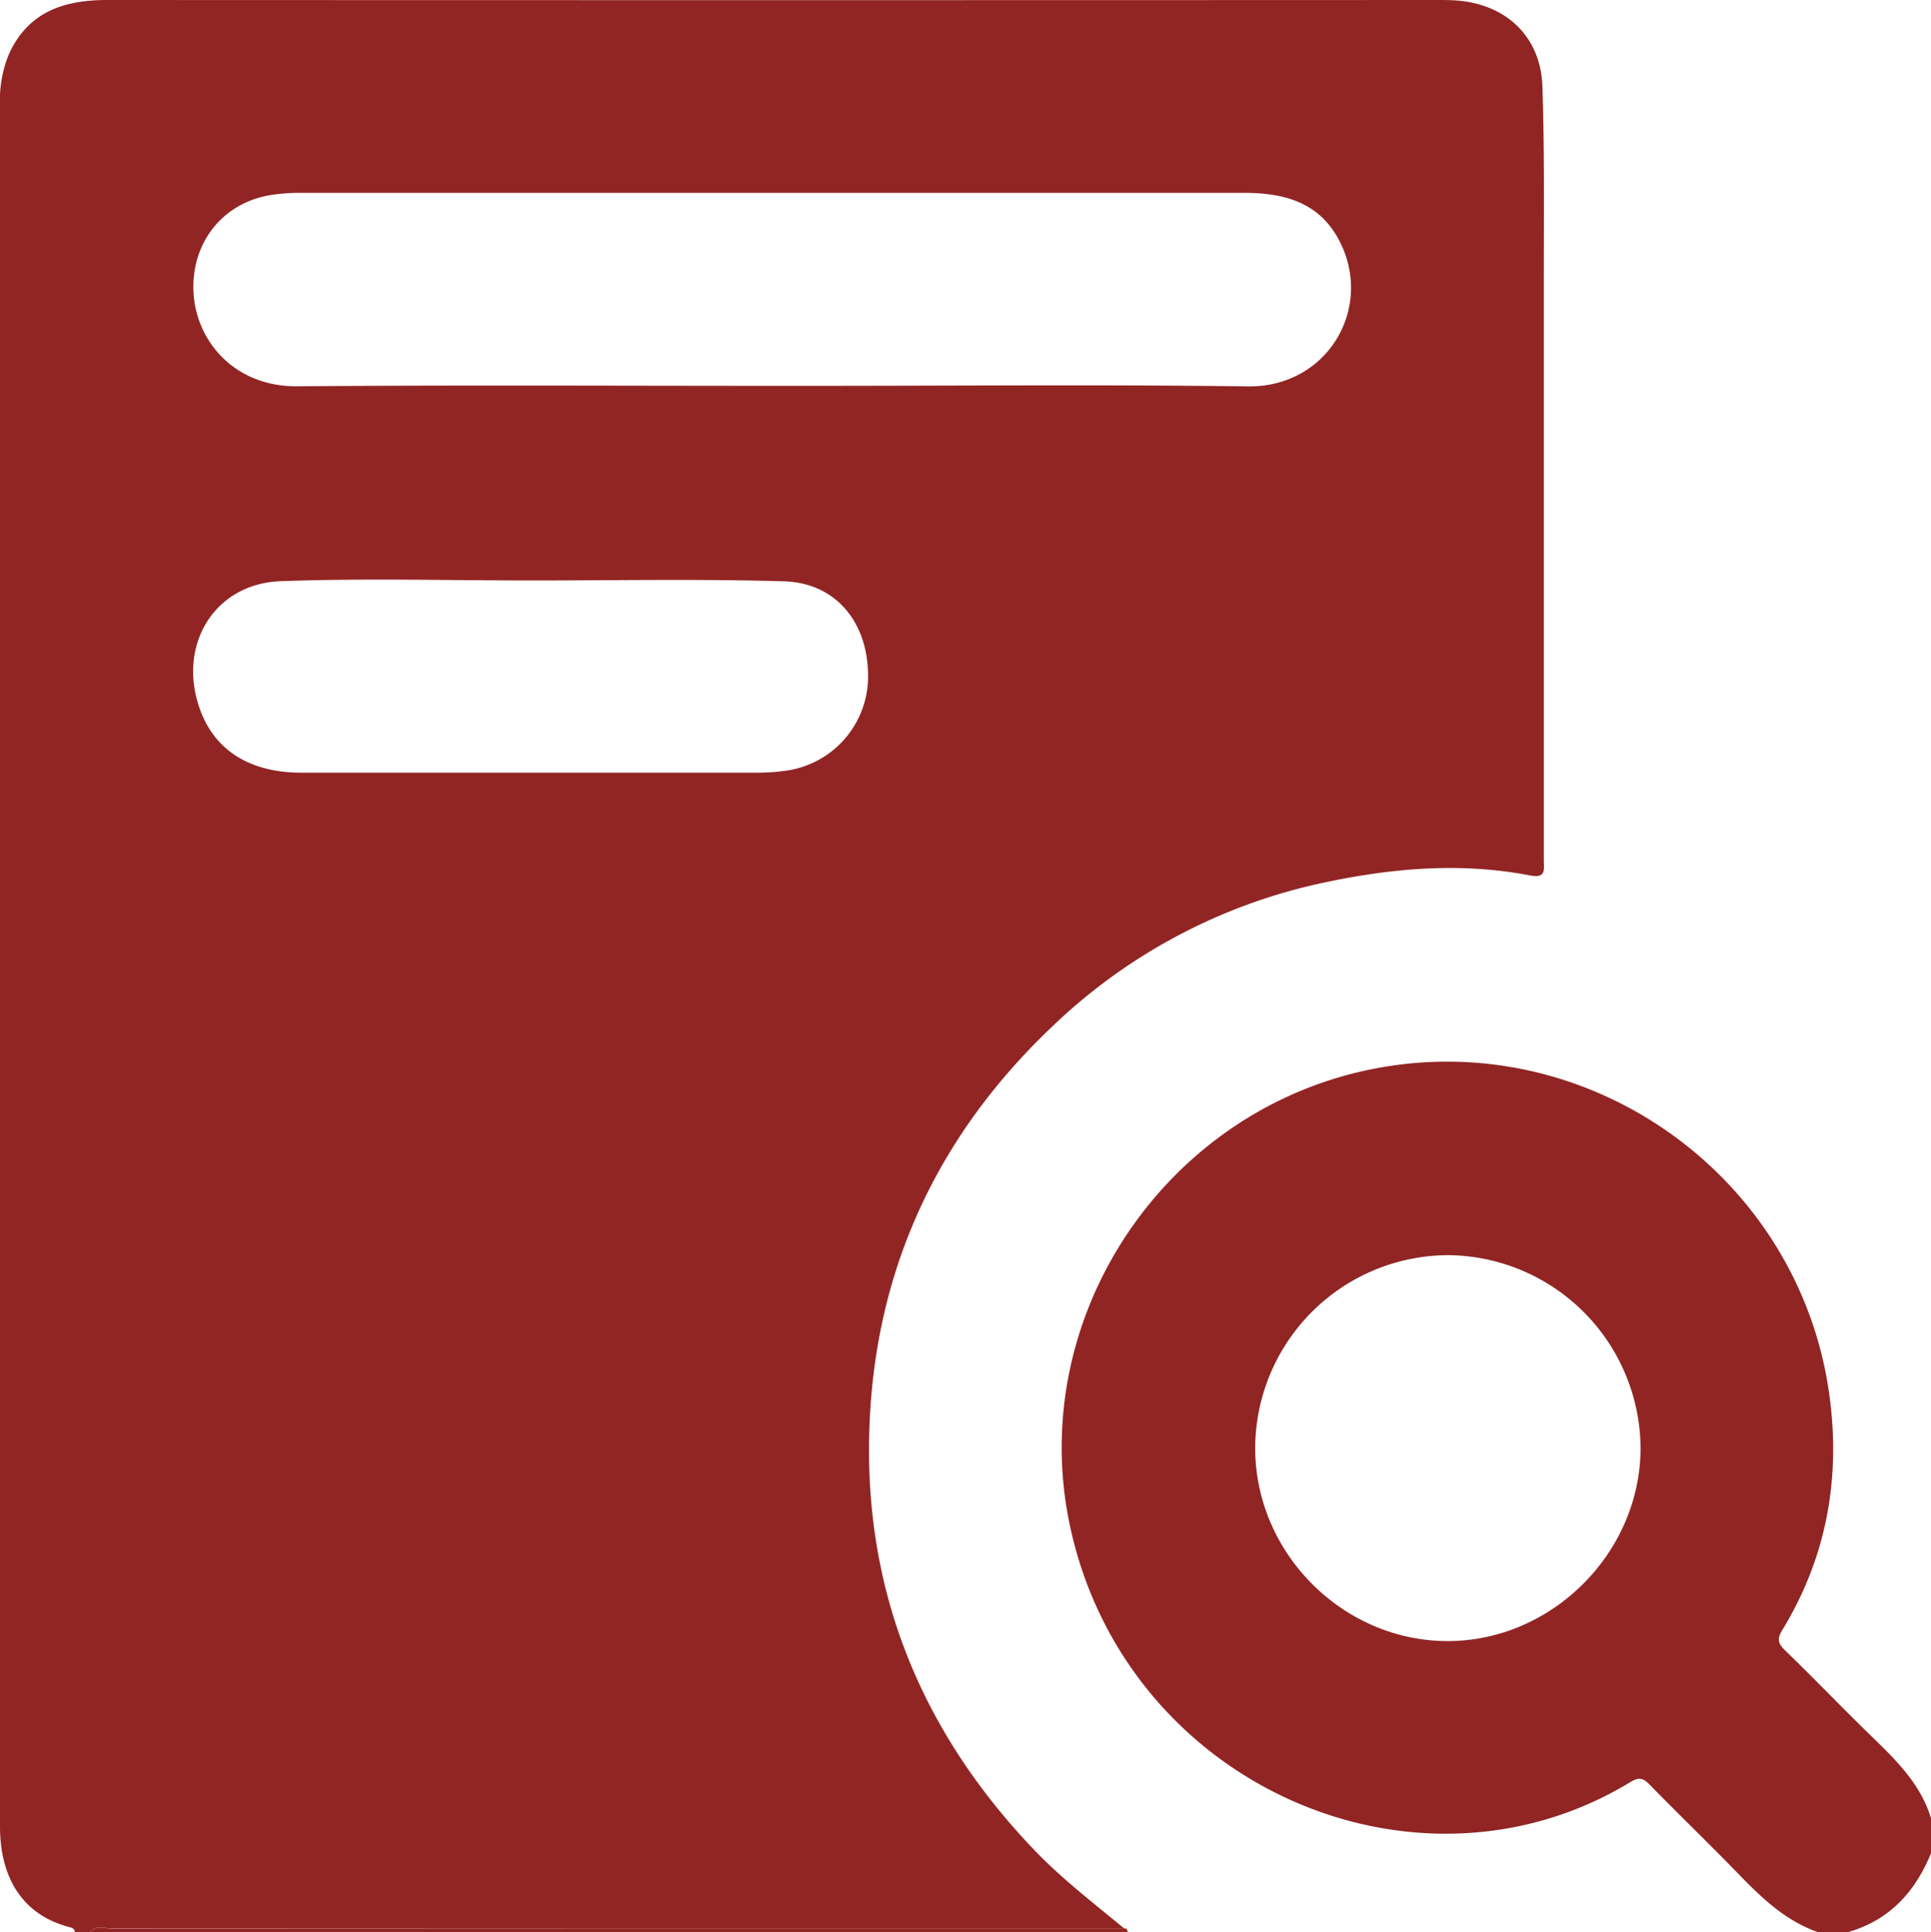
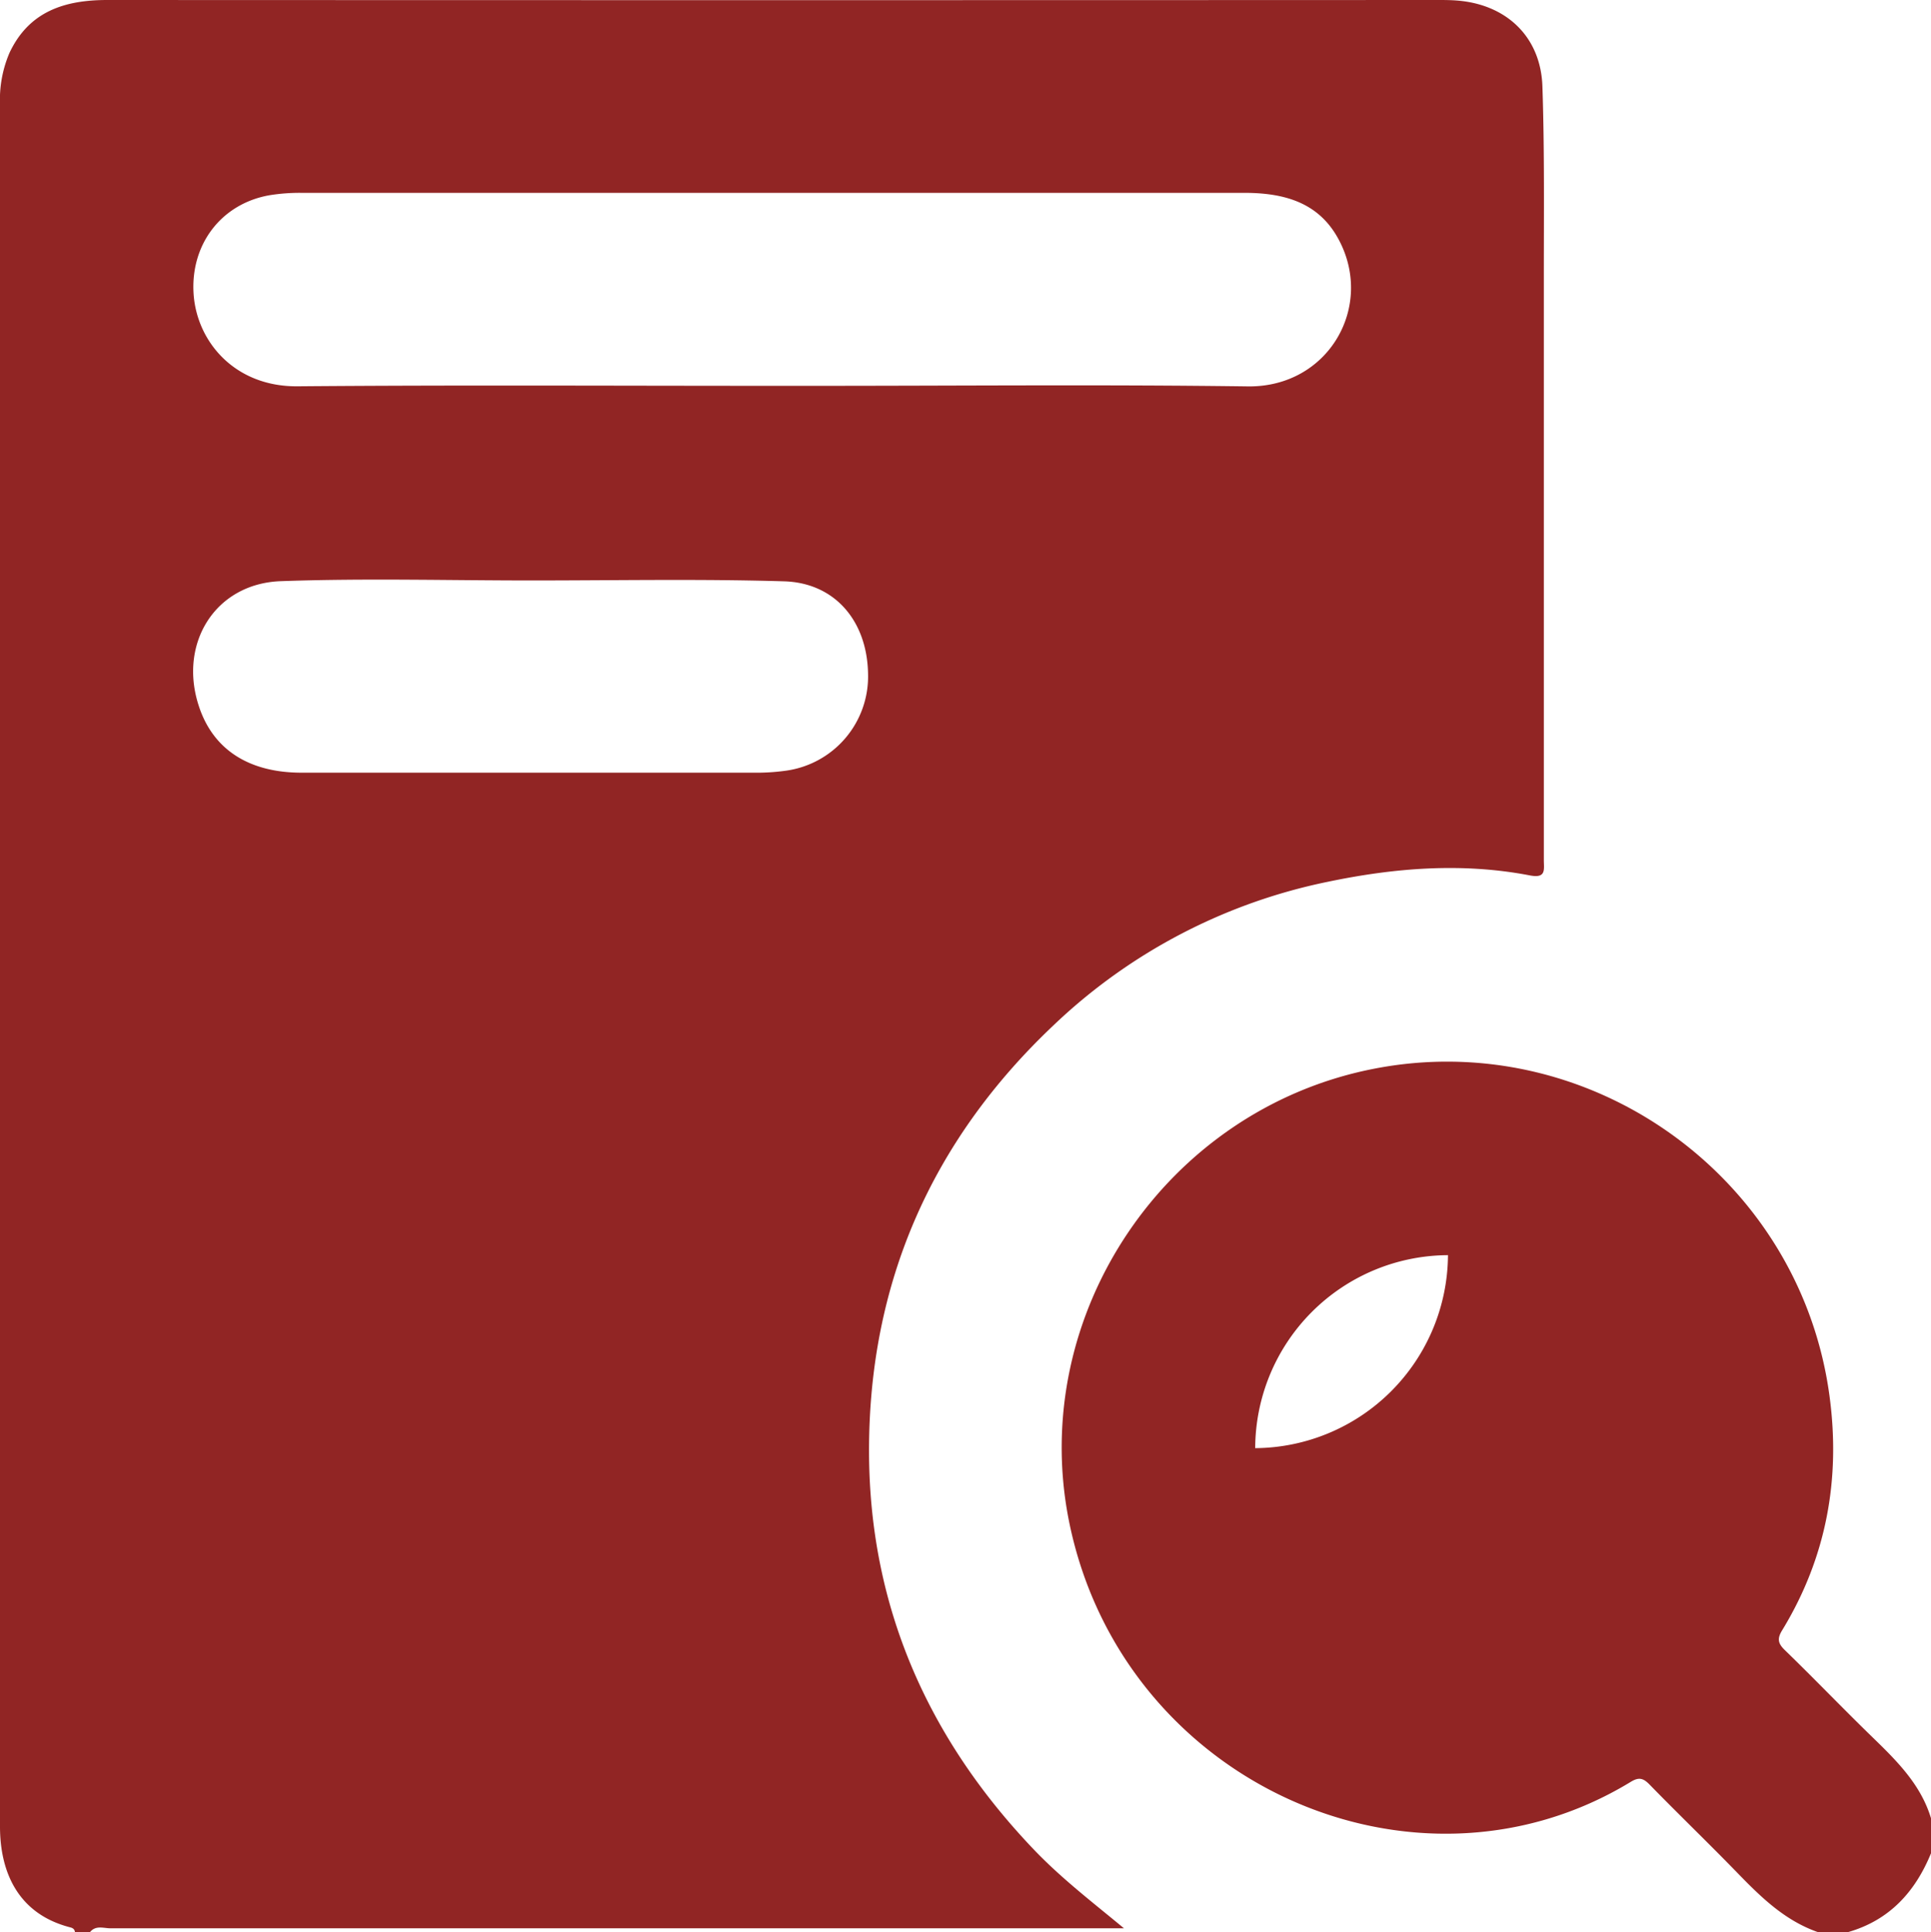
<svg xmlns="http://www.w3.org/2000/svg" viewBox="0 0 408.89 409.07">
  <defs>
    <style>.cls-1{fill:#912524;}</style>
  </defs>
  <g id="Layer_2" data-name="Layer 2">
    <g id="Layer_1-2" data-name="Layer 1">
      <path class="cls-1" d="M19.07,409.07h-3.2c-.06-.62-.49-.88-1-1C3.74,405.21,0,396.27,0,386.73Q0,204.42,0,22.11a25.27,25.27,0,0,1,2-10.9C6.14,2.4,13.69,0,22.71,0Q163.47.06,304.22,0c1.47,0,2.94,0,4.39.12,10.45.85,17.68,7.74,18,18.24.46,13.7.29,27.42.3,41.12q0,61.31,0,122.61c0,2,.55,3.93-2.94,3.26-14.33-2.76-28.65-1.61-42.77,1.34a118.54,118.54,0,0,0-58.18,30.45c-25.89,24.49-39.08,54.74-39,90.26.07,32.88,12.56,61,35.33,84.65C225.12,398,231.65,403,238,408.27q-107.22,0-214.45,0C22,408.31,20.32,407.53,19.07,409.07ZM163.23,81.69h9.58c30.48,0,60.95-.29,91.42.12,17.11.22,26.89-17,19.18-31.2-4.25-7.87-11.68-9.78-20-9.78l-199.61,0a40.14,40.14,0,0,0-6.75.51C46.78,43.15,40.27,51.85,41,62.3c.69,10,8.67,19.6,22,19.49C96.43,81.51,129.83,81.69,163.23,81.69Zm-50.7,41.21v0c-17.7,0-35.42-.49-53.09.15-13.89.51-21.72,13.22-17.32,26.49,3,9.14,10.55,14.05,21.71,14.06q48.51,0,97,0a45.08,45.08,0,0,0,5.56-.42,20.14,20.14,0,0,0,17.42-20.49c-.17-11.17-7-19.31-17.82-19.61C148.21,122.55,130.36,122.9,112.53,122.9Z" />
-       <path class="cls-1" d="M384.92,409.07c-7-2.45-12.05-7.41-17.05-12.56-6.12-6.3-12.45-12.39-18.58-18.68-1.35-1.38-2.27-1.61-4-.55-45.71,27.83-108,.28-119-55.56C217.77,278.1,247,235,290.64,226.34c45.82-9.12,90.43,22.71,96.74,69.09,2.42,17.72-.65,34.4-10,49.73-1.17,1.89-.83,2.87.63,4.28,6.19,6,12.2,12.27,18.4,18.29,5.22,5.06,10.37,10.12,12.52,17.37v7.19c-3.35,8.23-8.8,14.25-17.58,16.78ZM306.61,265.75a41,41,0,0,0-40.82,40.86c0,22.31,18.7,40.95,40.92,40.85,22-.1,40.6-18.7,40.68-40.76A41.11,41.11,0,0,0,306.61,265.75Z" />
-       <path class="cls-1" d="M238,408.27c.55,0,.75.31.79.8H19.07c1.25-1.54,3-.76,4.43-.76Q130.73,408.25,238,408.27Z" />
+       <path class="cls-1" d="M384.92,409.07c-7-2.45-12.05-7.41-17.05-12.56-6.12-6.3-12.45-12.39-18.58-18.68-1.35-1.38-2.27-1.61-4-.55-45.71,27.83-108,.28-119-55.56C217.77,278.1,247,235,290.64,226.34c45.82-9.12,90.43,22.71,96.74,69.09,2.42,17.72-.65,34.4-10,49.73-1.17,1.89-.83,2.87.63,4.28,6.19,6,12.2,12.27,18.4,18.29,5.22,5.06,10.37,10.12,12.52,17.37v7.19c-3.35,8.23-8.8,14.25-17.58,16.78ZM306.61,265.75a41,41,0,0,0-40.82,40.86A41.11,41.11,0,0,0,306.61,265.75Z" />
    </g>
  </g>
</svg>